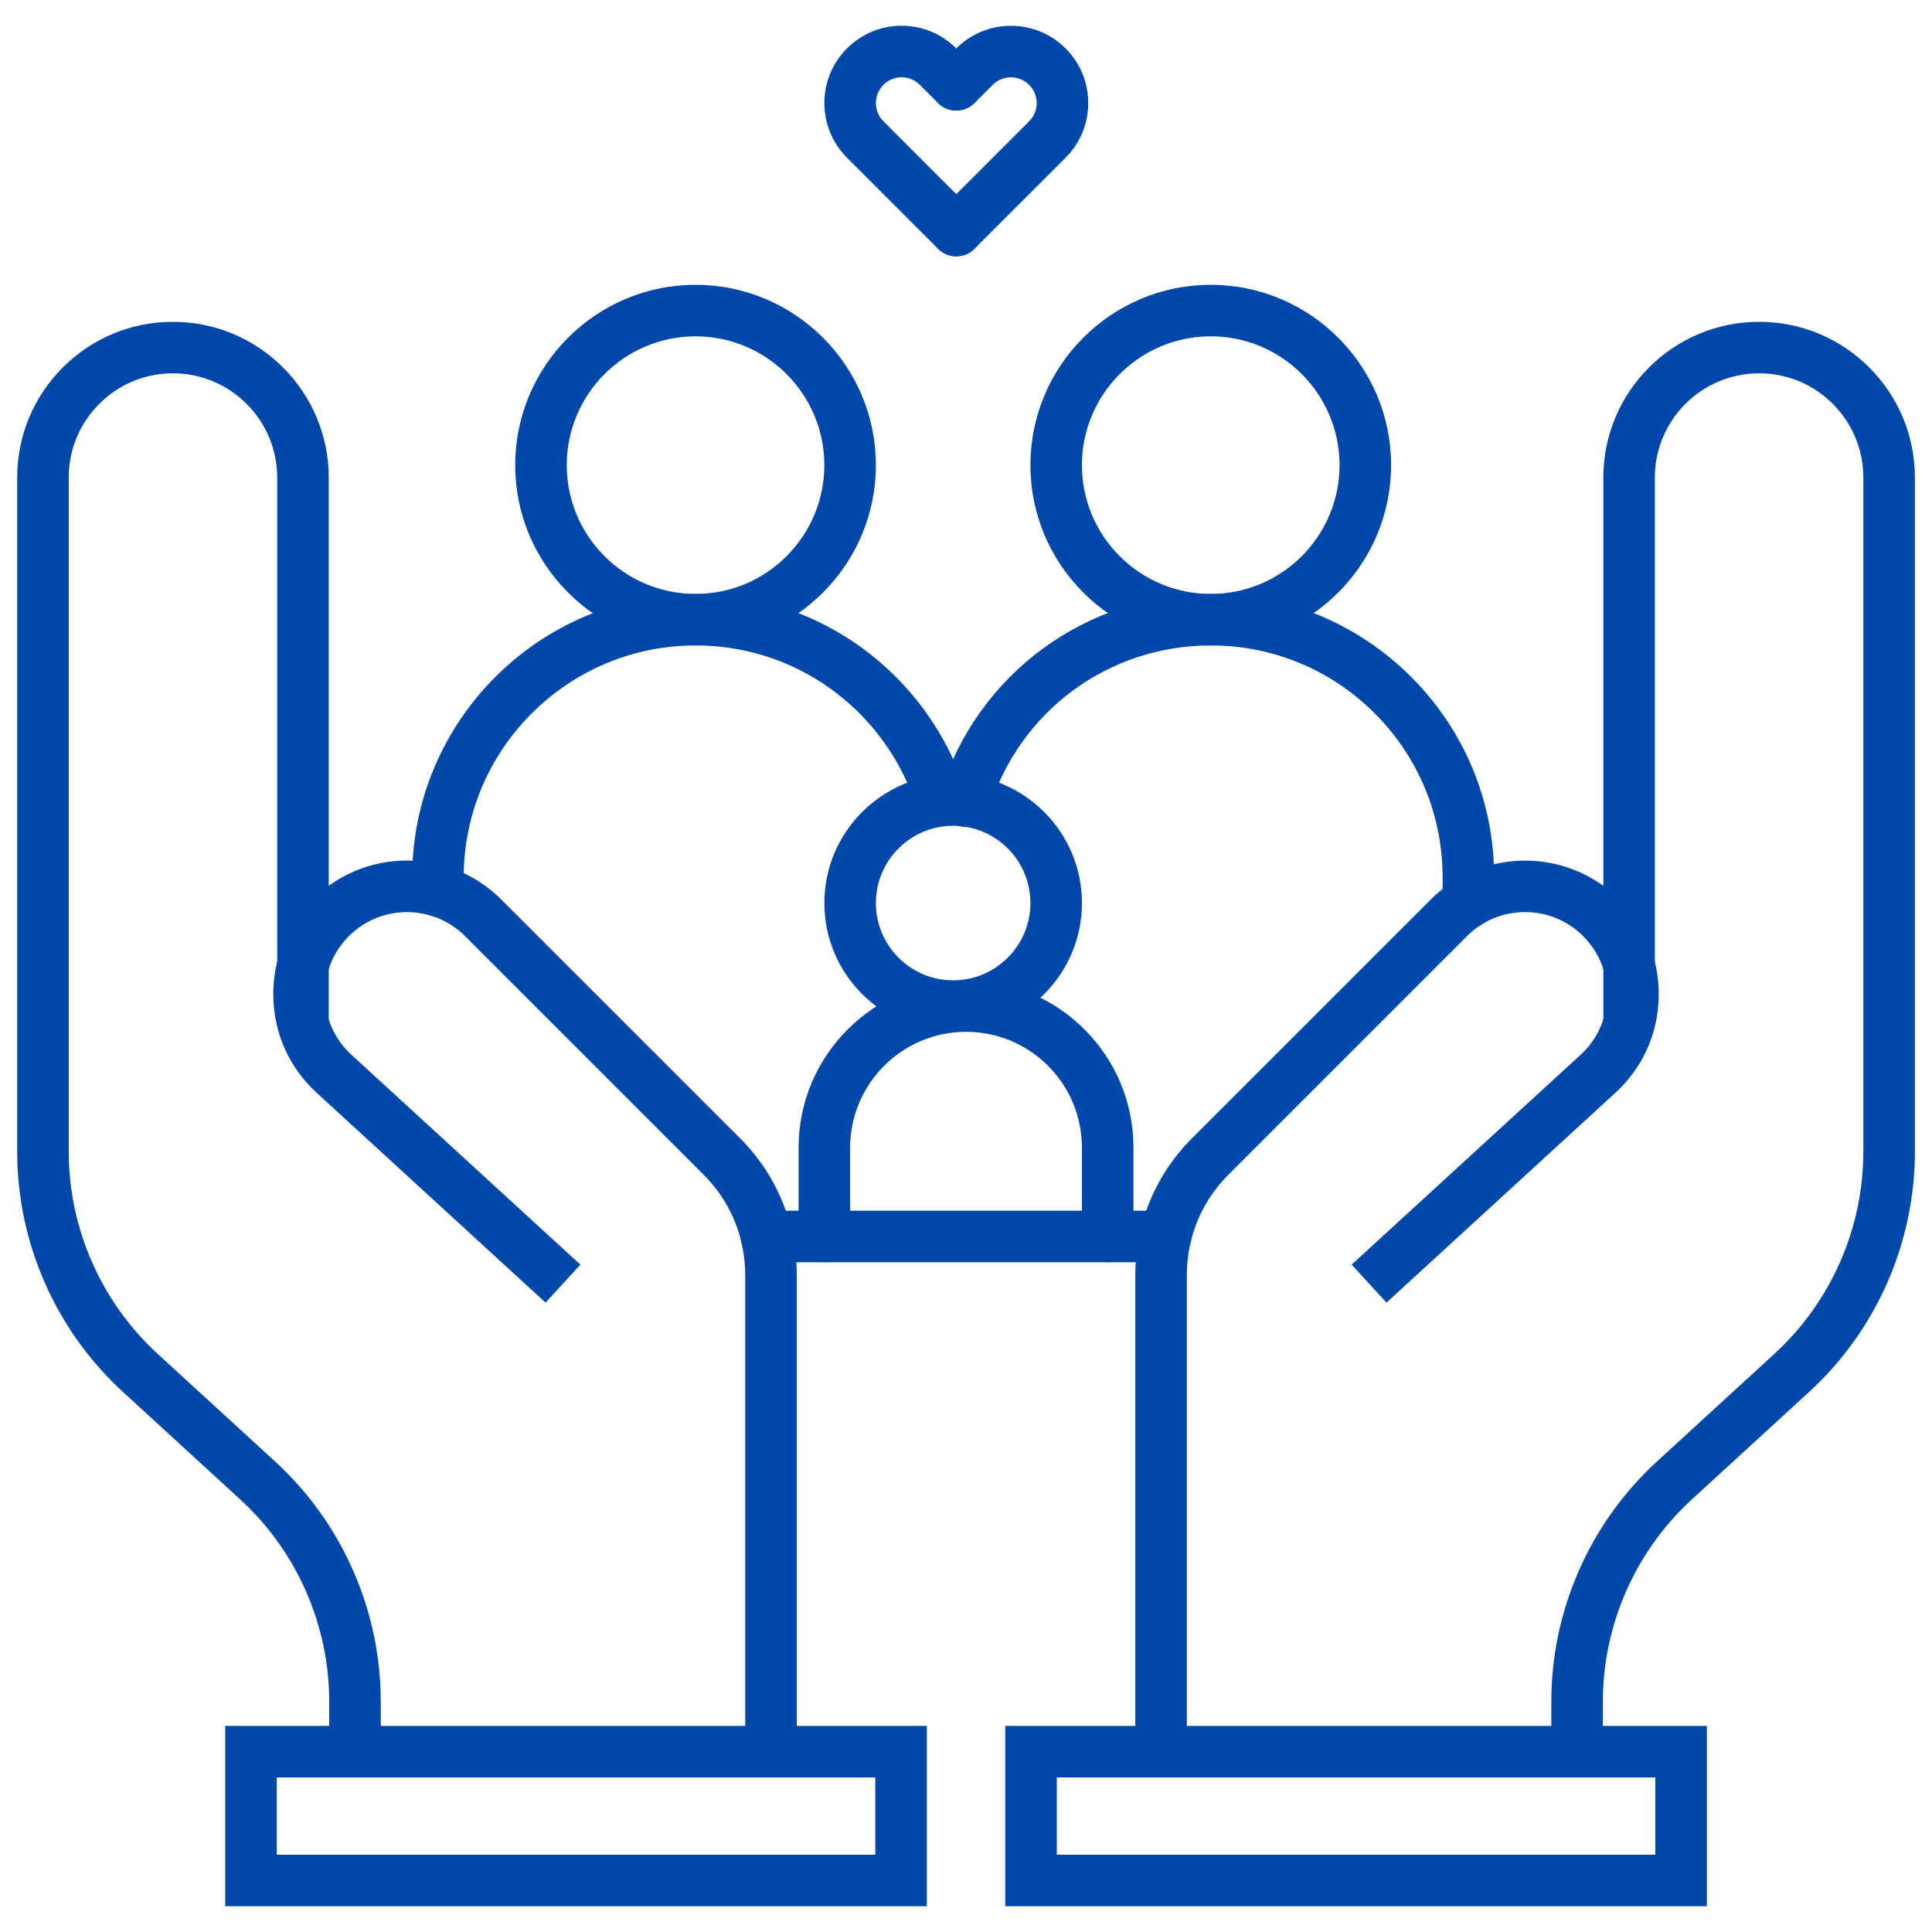
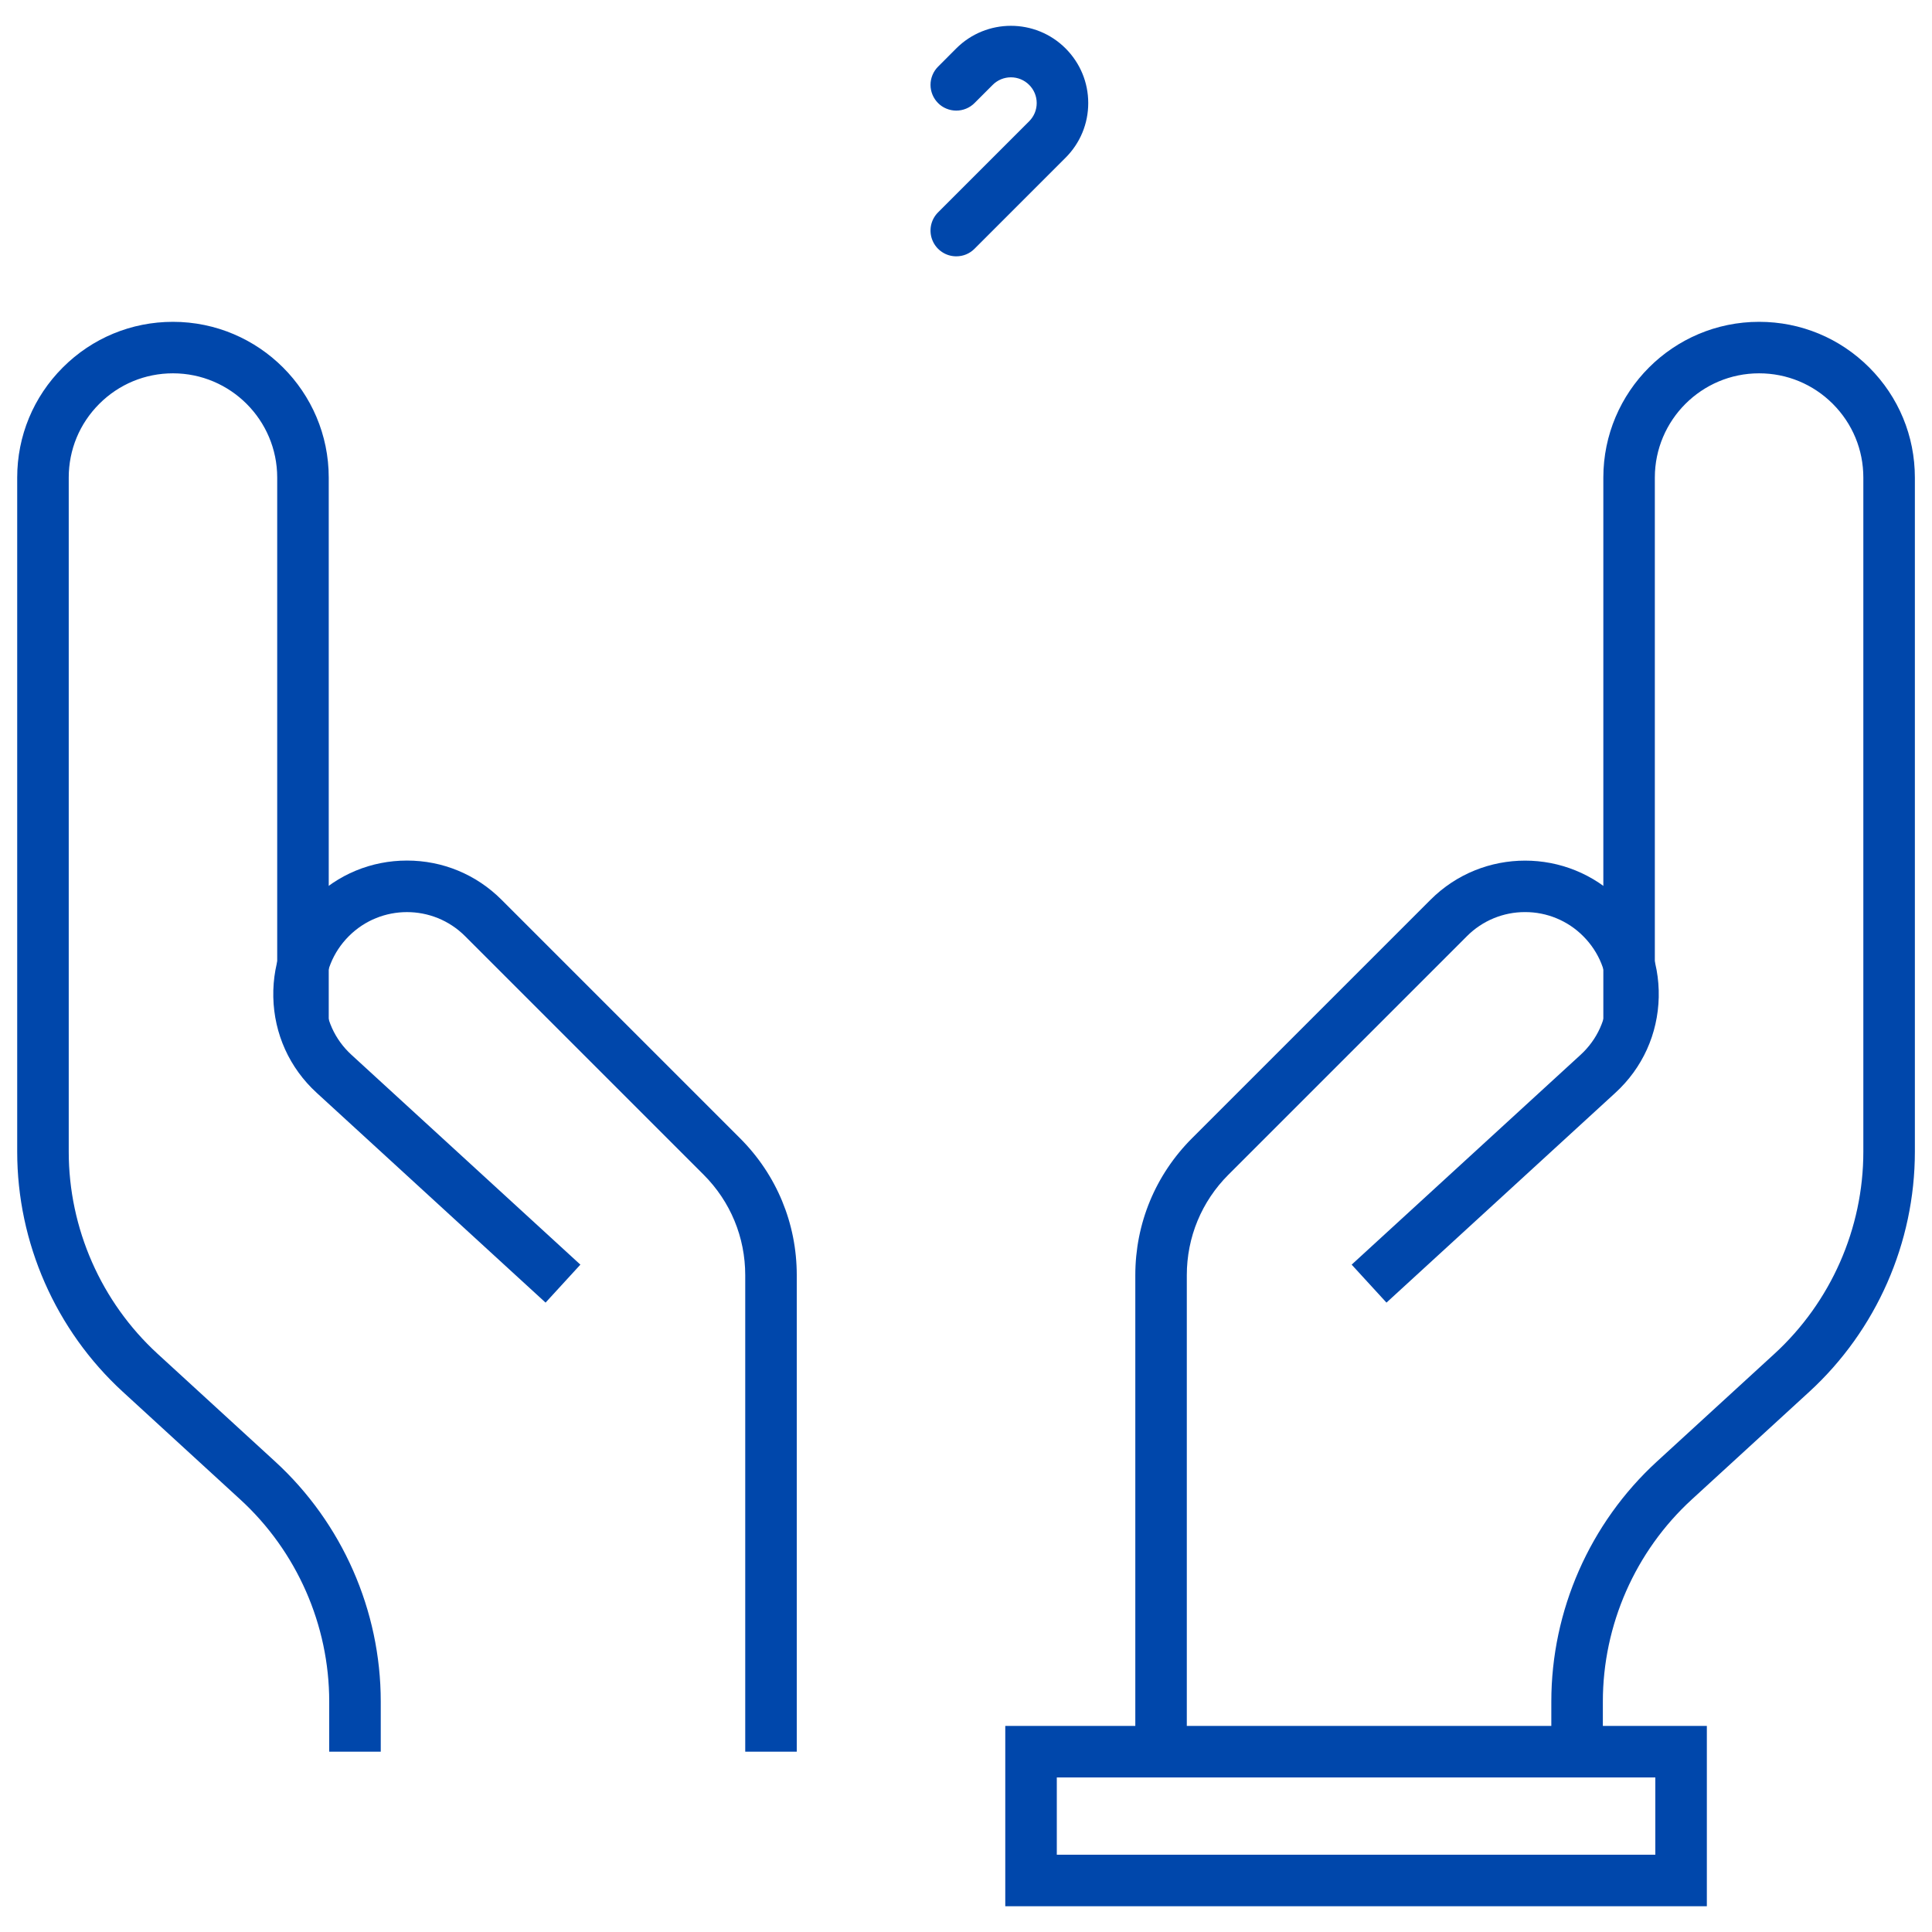
<svg xmlns="http://www.w3.org/2000/svg" width="52" height="52" viewBox="0 0 52 52" fill="none">
  <g clip-path="url(#clip0_19007_3281)">
    <path d="M43.141 47.147H41.754V45.798C41.754 43.348 42.79 40.993 44.596 39.337L47.759 36.438C49.28 35.044 50.152 33.061 50.152 30.999V12.854C50.152 12.105 49.86 11.401 49.33 10.87C48.8 10.34 48.095 10.048 47.346 10.048C45.799 10.048 44.54 11.307 44.54 12.854V27.551H43.154V12.854C43.154 10.542 45.034 8.662 47.346 8.662C48.466 8.662 49.518 9.098 50.31 9.89C51.102 10.682 51.539 11.735 51.539 12.854V30.999C51.539 33.449 50.503 35.804 48.697 37.46L45.533 40.36C44.013 41.754 43.141 43.736 43.141 45.798V47.147Z" fill="#0047AB" />
    <path d="M31.943 47.147H30.557V34.322C30.557 32.929 31.099 31.621 32.083 30.636L38.504 24.216C39.907 22.813 42.189 22.813 43.592 24.216C44.292 24.916 44.666 25.848 44.645 26.838C44.623 27.828 44.209 28.743 43.479 29.412L37.317 35.06L36.38 34.038L42.542 28.39C42.991 27.978 43.245 27.417 43.258 26.808C43.272 26.199 43.042 25.627 42.611 25.196C42.406 24.99 42.163 24.827 41.894 24.716C41.626 24.605 41.338 24.548 41.048 24.549C40.757 24.548 40.469 24.605 40.201 24.716C39.933 24.827 39.689 24.99 39.484 25.196L33.063 31.617C32.341 32.339 31.943 33.3 31.943 34.322V47.147Z" fill="#0047AB" />
    <path d="M45.94 51.307H27.057V46.453H45.94V51.307ZM28.444 49.92H44.553V47.84H28.444V49.92ZM10.248 47.147H8.861V45.798C8.861 43.736 7.989 41.754 6.468 40.36L3.305 37.46C1.499 35.804 0.463 33.449 0.463 30.999V12.854C0.463 11.735 0.899 10.682 1.691 9.89C2.483 9.098 3.536 8.662 4.655 8.662C6.967 8.662 8.848 10.542 8.848 12.854V27.551H7.461V12.854C7.461 11.307 6.203 10.048 4.655 10.048C3.907 10.048 3.202 10.34 2.672 10.87C2.141 11.401 1.85 12.105 1.85 12.854V30.999C1.85 33.061 2.722 35.044 4.242 36.438L7.405 39.337C9.212 40.993 10.248 43.348 10.248 45.798L10.248 47.147Z" fill="#0047AB" />
    <path d="M21.445 47.147H20.058V34.322C20.058 33.3 19.66 32.339 18.938 31.617L12.517 25.196C11.655 24.334 10.252 24.334 9.39 25.196C8.959 25.627 8.729 26.199 8.743 26.808C8.756 27.417 9.01 27.979 9.459 28.39L15.621 34.038L14.684 35.06L8.522 29.412C7.792 28.743 7.378 27.828 7.356 26.838C7.335 25.848 7.709 24.916 8.409 24.216C9.089 23.536 9.992 23.162 10.954 23.162C11.914 23.162 12.818 23.536 13.498 24.216L19.918 30.636C20.903 31.621 21.445 32.929 21.445 34.322L21.445 47.147Z" fill="#0047AB" />
-     <path d="M24.945 51.307H6.062V46.453H24.945L24.945 51.307ZM7.449 49.92H23.559V47.84H7.449V49.92ZM39.522 24.982C39.338 24.982 39.161 24.909 39.031 24.779C38.901 24.649 38.828 24.472 38.828 24.288V23.613C38.828 21.946 38.179 20.379 37.001 19.2C35.822 18.021 34.254 17.372 32.588 17.372C29.84 17.372 27.445 19.134 26.629 21.756C26.603 21.844 26.559 21.926 26.501 21.997C26.443 22.068 26.372 22.127 26.291 22.17C26.209 22.213 26.121 22.239 26.029 22.248C25.938 22.257 25.846 22.247 25.758 22.22C25.671 22.192 25.589 22.148 25.519 22.089C25.449 22.03 25.391 21.958 25.349 21.877C25.306 21.795 25.281 21.706 25.273 21.614C25.266 21.523 25.277 21.431 25.305 21.344C26.302 18.139 29.229 15.986 32.588 15.986C34.625 15.986 36.54 16.779 37.981 18.219C39.422 19.661 40.215 21.576 40.215 23.613V24.288C40.215 24.472 40.142 24.649 40.012 24.779C39.882 24.909 39.705 24.982 39.522 24.982ZM31.372 33.973H20.631C20.447 33.973 20.27 33.9 20.14 33.77C20.01 33.64 19.937 33.464 19.937 33.28C19.937 33.096 20.01 32.92 20.14 32.79C20.27 32.66 20.447 32.587 20.631 32.587H31.372C31.556 32.587 31.733 32.66 31.863 32.79C31.993 32.92 32.066 33.096 32.066 33.28C32.066 33.464 31.993 33.64 31.863 33.77C31.733 33.9 31.556 33.973 31.372 33.973Z" fill="#0047AB" />
-     <path d="M11.787 24.671C11.603 24.671 11.427 24.598 11.297 24.468C11.167 24.338 11.094 24.162 11.094 23.978V23.613C11.094 19.407 14.515 15.986 18.72 15.986C20.757 15.986 22.672 16.779 24.113 18.219C24.986 19.093 25.64 20.174 26.004 21.344C26.055 21.518 26.035 21.706 25.949 21.866C25.863 22.026 25.718 22.146 25.544 22.2C25.37 22.254 25.183 22.238 25.021 22.155C24.859 22.072 24.737 21.928 24.68 21.756C24.382 20.799 23.847 19.915 23.133 19.199C21.954 18.021 20.387 17.372 18.72 17.372C15.28 17.372 12.48 20.172 12.48 23.612V23.977C12.48 24.069 12.462 24.159 12.428 24.243C12.393 24.327 12.342 24.404 12.277 24.468C12.213 24.532 12.136 24.583 12.052 24.618C11.968 24.653 11.878 24.671 11.787 24.671Z" fill="#0047AB" />
-     <path d="M25.654 27.772C23.743 27.772 22.188 26.217 22.188 24.306C22.188 22.394 23.743 20.839 25.654 20.839C27.566 20.839 29.121 22.394 29.121 24.306C29.121 26.217 27.566 27.772 25.654 27.772ZM25.654 22.226C24.507 22.226 23.574 23.159 23.574 24.306C23.574 25.453 24.507 26.386 25.654 26.386C26.801 26.386 27.734 25.453 27.734 24.306C27.734 23.159 26.801 22.226 25.654 22.226Z" fill="#0047AB" />
-     <path d="M29.814 33.973C29.63 33.973 29.454 33.9 29.324 33.77C29.194 33.64 29.12 33.464 29.12 33.28V30.892C29.12 30.059 28.796 29.275 28.207 28.685C27.618 28.097 26.834 27.772 26 27.772C24.28 27.772 22.881 29.172 22.881 30.892V33.28C22.881 33.464 22.808 33.64 22.677 33.77C22.547 33.9 22.371 33.973 22.187 33.973C22.003 33.973 21.827 33.9 21.697 33.77C21.567 33.64 21.494 33.464 21.494 33.28V30.892C21.494 28.407 23.515 26.386 26 26.386C27.204 26.386 28.335 26.854 29.187 27.705C30.039 28.558 30.507 29.689 30.507 30.892V33.28C30.507 33.464 30.434 33.64 30.304 33.77C30.174 33.9 29.998 33.973 29.814 33.973ZM18.721 17.372C16.044 17.372 13.867 15.195 13.867 12.519C13.867 9.843 16.044 7.666 18.721 7.666C21.397 7.666 23.574 9.843 23.574 12.519C23.574 15.195 21.397 17.372 18.721 17.372ZM18.721 9.052C16.809 9.052 15.254 10.608 15.254 12.519C15.254 14.431 16.809 15.986 18.721 15.986C20.632 15.986 22.187 14.431 22.187 12.519C22.187 10.608 20.632 9.052 18.721 9.052ZM32.587 17.372C29.911 17.372 27.734 15.195 27.734 12.519C27.734 9.843 29.911 7.666 32.587 7.666C35.263 7.666 37.441 9.843 37.441 12.519C37.441 15.195 35.263 17.372 32.587 17.372ZM32.587 9.052C30.676 9.052 29.12 10.608 29.12 12.519C29.12 14.431 30.676 15.986 32.587 15.986C34.499 15.986 36.054 14.431 36.054 12.519C36.054 10.608 34.499 9.052 32.587 9.052ZM25.738 6.899C25.647 6.899 25.557 6.881 25.473 6.847C25.389 6.812 25.312 6.761 25.248 6.696L22.797 4.245C21.985 3.434 21.985 2.114 22.797 1.303C23.19 0.91 23.712 0.693 24.267 0.693C24.822 0.693 25.345 0.91 25.738 1.303L26.228 1.794C26.357 1.924 26.428 2.1 26.427 2.283C26.427 2.466 26.354 2.641 26.224 2.77C26.095 2.9 25.92 2.973 25.737 2.973C25.554 2.974 25.378 2.902 25.248 2.774L24.758 2.284C24.626 2.152 24.452 2.08 24.267 2.08C24.082 2.08 23.909 2.152 23.777 2.284C23.647 2.414 23.574 2.59 23.574 2.774C23.574 2.958 23.647 3.134 23.777 3.264L26.228 5.716C26.293 5.78 26.344 5.856 26.379 5.941C26.413 6.025 26.431 6.115 26.431 6.206C26.431 6.297 26.413 6.387 26.379 6.471C26.344 6.555 26.293 6.632 26.228 6.696C26.164 6.761 26.088 6.812 26.003 6.847C25.919 6.882 25.829 6.899 25.738 6.899Z" fill="#0047AB" />
    <path d="M25.738 6.899C25.601 6.899 25.467 6.859 25.353 6.782C25.239 6.706 25.15 6.598 25.098 6.471C25.045 6.345 25.032 6.205 25.058 6.071C25.085 5.936 25.151 5.813 25.248 5.716L27.699 3.265C27.831 3.133 27.903 2.959 27.903 2.774C27.903 2.59 27.831 2.415 27.699 2.284C27.569 2.154 27.393 2.081 27.209 2.081C27.025 2.081 26.849 2.154 26.719 2.284L26.229 2.774C26.164 2.839 26.088 2.89 26.004 2.924C25.92 2.959 25.829 2.977 25.738 2.977C25.647 2.977 25.557 2.959 25.473 2.924C25.389 2.89 25.312 2.839 25.248 2.774C25.184 2.71 25.133 2.633 25.098 2.549C25.063 2.465 25.045 2.375 25.045 2.284C25.045 2.193 25.063 2.103 25.098 2.019C25.133 1.934 25.184 1.858 25.248 1.794L25.738 1.303C26.549 0.492 27.869 0.492 28.68 1.303C29.073 1.697 29.29 2.219 29.29 2.774C29.29 3.329 29.073 3.852 28.68 4.245L26.229 6.696C26.164 6.761 26.088 6.812 26.004 6.847C25.919 6.882 25.829 6.899 25.738 6.899Z" fill="#0047AB" />
  </g>
  <defs>
    <clipPath id="clip0_19007_3281">
      <rect width="52" height="52" fill="white" />
    </clipPath>
  </defs>
</svg>